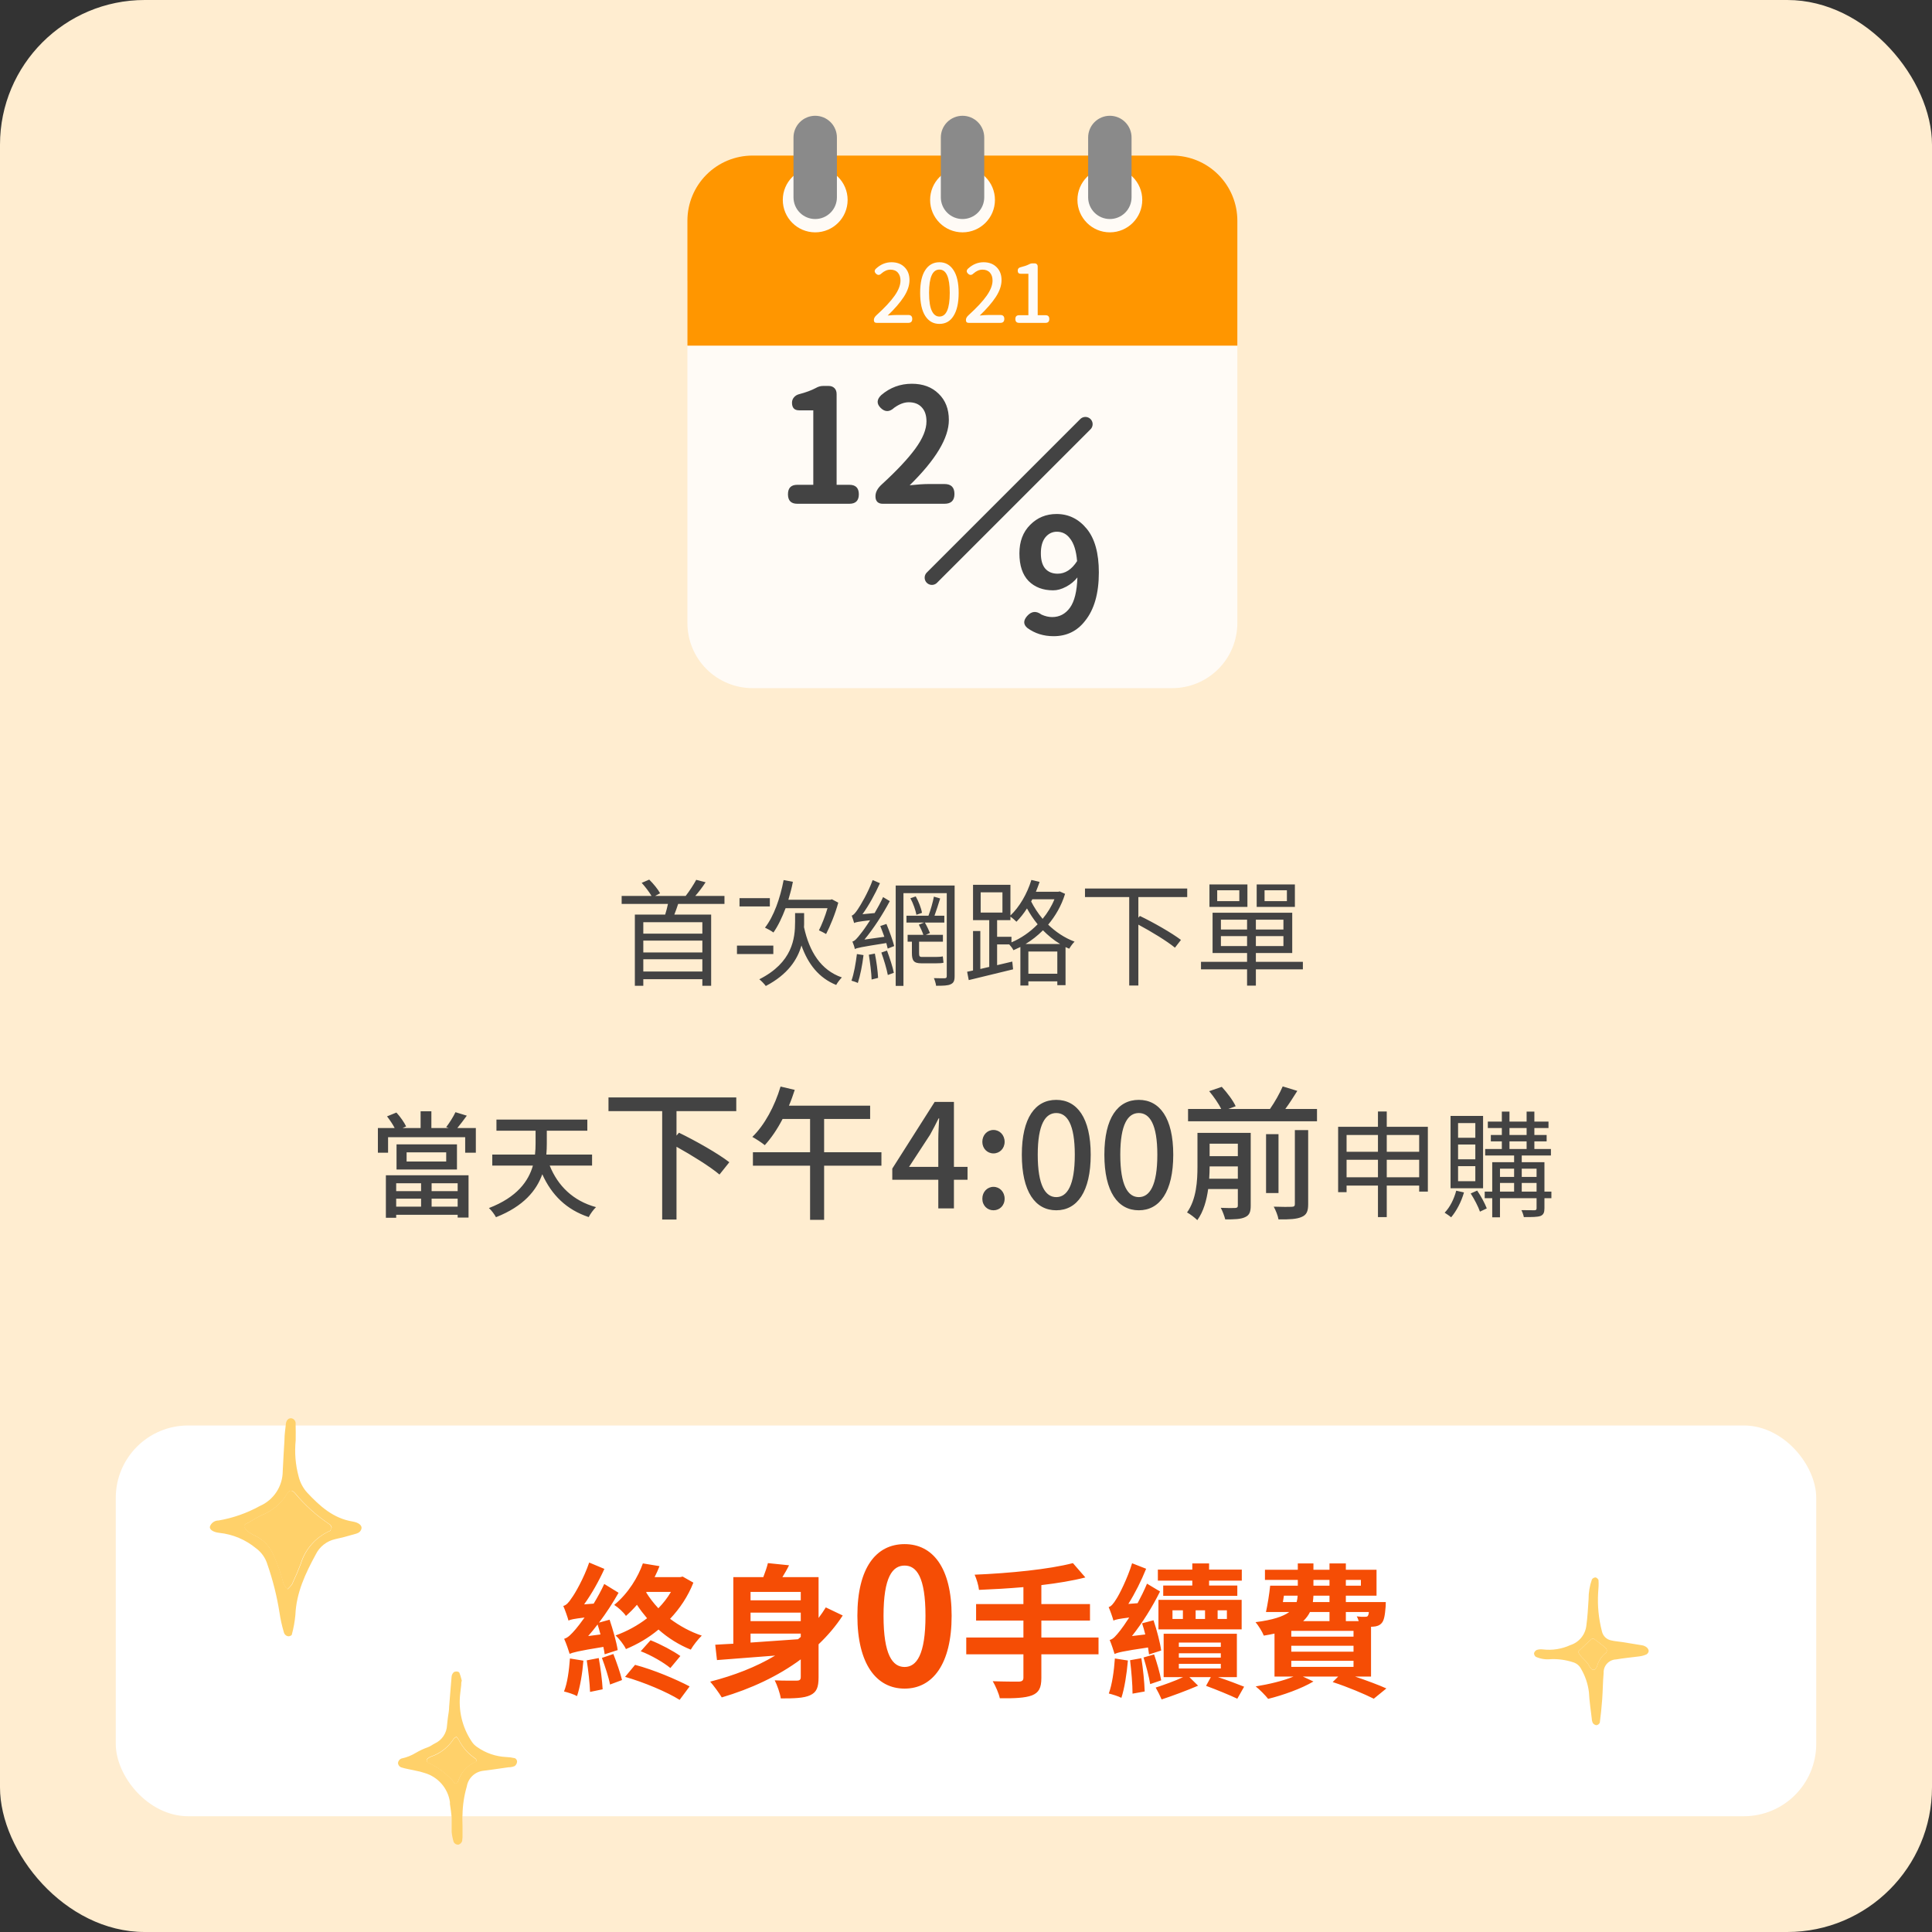
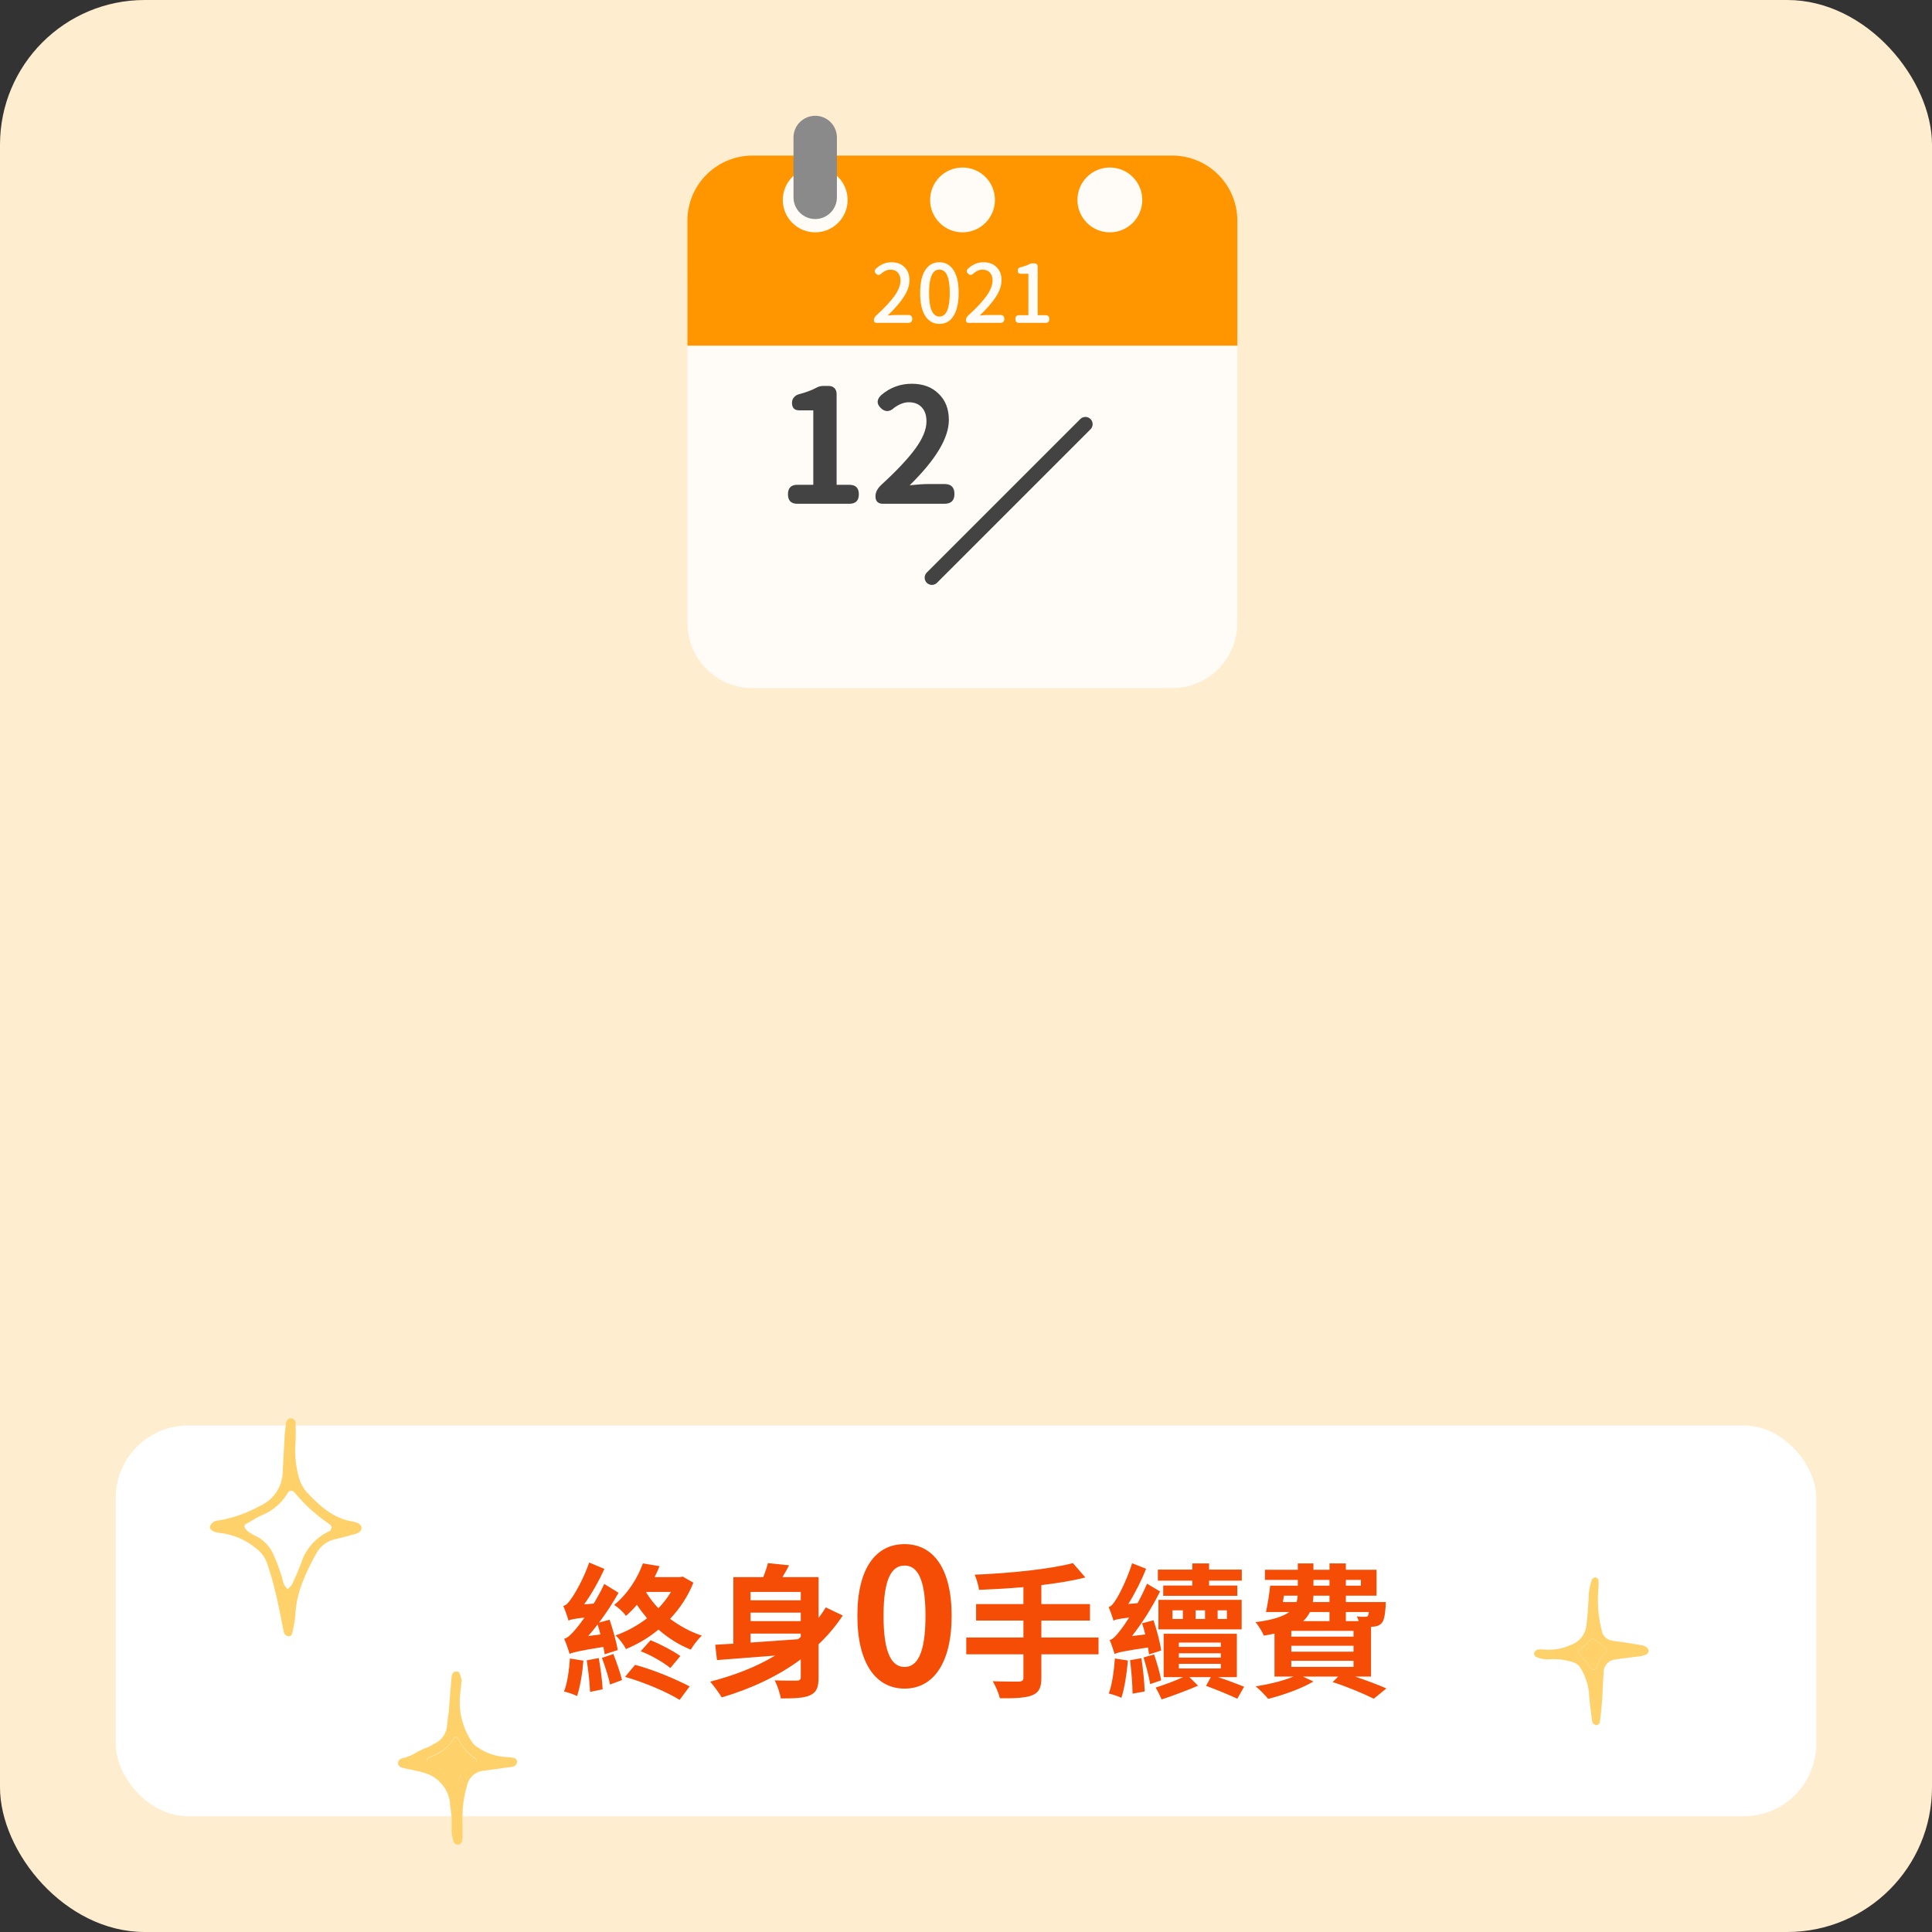
<svg xmlns="http://www.w3.org/2000/svg" width="267" height="267" viewBox="0 0 267 267" fill="none">
  <rect x="0" y="0" width="267" height="267" fill="#333333" stroke="none" />
  <rect width="267" height="267" rx="20" fill="#FFEDD0" />
  <path d="M95 38.79V86.1C95 88.487 95.948 90.776 97.636 92.464C99.324 94.152 101.613 95.1 104 95.1H162C164.387 95.1 166.676 94.152 168.364 92.464C170.052 90.776 171 88.487 171 86.1V38.79H95Z" fill="#FFFBF6" />
  <path d="M162 21.5H104C101.613 21.5 99.324 22.448 97.636 24.136C95.948 25.824 95 28.113 95 30.5V47.77H171V30.52C171.003 29.336 170.772 28.164 170.321 27.07C169.87 25.976 169.207 24.981 168.371 24.143C167.535 23.305 166.542 22.64 165.449 22.187C164.356 21.733 163.184 21.5 162 21.5Z" fill="#FF9600" />
  <path d="M112.661 32.11C115.135 32.11 117.141 30.104 117.141 27.63C117.141 25.156 115.135 23.15 112.661 23.15C110.186 23.15 108.181 25.156 108.181 27.63C108.181 30.104 110.186 32.11 112.661 32.11Z" fill="#FFFBF6" />
  <path d="M112.66 16C111.865 16 111.101 16.316 110.539 16.879C109.976 17.441 109.66 18.204 109.66 19V27.27C109.66 28.066 109.976 28.829 110.539 29.391C111.101 29.954 111.865 30.27 112.66 30.27C113.456 30.27 114.219 29.954 114.781 29.391C115.344 28.829 115.66 28.066 115.66 27.27V19.02C115.663 18.624 115.587 18.232 115.438 17.866C115.288 17.5 115.067 17.166 114.789 16.886C114.51 16.605 114.178 16.382 113.813 16.23C113.448 16.078 113.056 16 112.66 16V16Z" fill="#8A8A8A" />
  <path d="M133.02 32.11C135.494 32.11 137.5 30.104 137.5 27.63C137.5 25.156 135.494 23.15 133.02 23.15C130.546 23.15 128.54 25.156 128.54 27.63C128.54 30.104 130.546 32.11 133.02 32.11Z" fill="#FFFBF6" />
-   <path d="M133.021 16C132.225 16 131.462 16.316 130.899 16.879C130.337 17.441 130.021 18.204 130.021 19V27.27C130.021 28.066 130.337 28.829 130.899 29.391C131.462 29.954 132.225 30.27 133.021 30.27C133.816 30.27 134.579 29.954 135.142 29.391C135.704 28.829 136.021 28.066 136.021 27.27V19.02C136.023 18.624 135.947 18.232 135.798 17.866C135.648 17.5 135.428 17.166 135.149 16.886C134.87 16.605 134.538 16.382 134.173 16.23C133.808 16.078 133.416 16 133.021 16Z" fill="#8A8A8A" />
  <path d="M153.38 32.11C155.855 32.11 157.86 30.104 157.86 27.63C157.86 25.156 155.855 23.15 153.38 23.15C150.906 23.15 148.9 25.156 148.9 27.63C148.9 30.104 150.906 32.11 153.38 32.11Z" fill="#FFFBF6" />
-   <path d="M153.38 16C152.584 16 151.821 16.316 151.259 16.879C150.696 17.441 150.38 18.204 150.38 19V27.27C150.38 28.066 150.696 28.829 151.259 29.391C151.821 29.954 152.584 30.27 153.38 30.27C154.176 30.27 154.939 29.954 155.501 29.391C156.064 28.829 156.38 28.066 156.38 27.27V19.02C156.383 18.624 156.307 18.232 156.157 17.866C156.008 17.5 155.787 17.166 155.508 16.886C155.229 16.605 154.898 16.382 154.533 16.23C154.167 16.078 153.776 16 153.38 16V16Z" fill="#8A8A8A" />
  <path d="M125.526 44.62H121.151C120.897 44.62 120.769 44.493 120.769 44.238V44.206C120.769 43.987 120.897 43.766 121.151 43.54C122.264 42.529 123.09 41.642 123.628 40.878C124.173 40.107 124.446 39.405 124.446 38.772C124.446 38.314 124.326 37.95 124.086 37.681C123.846 37.405 123.501 37.266 123.05 37.266C122.628 37.266 122.217 37.441 121.817 37.79C121.555 38.052 121.3 38.059 121.053 37.812C120.813 37.572 120.824 37.336 121.086 37.103C121.718 36.528 122.424 36.241 123.202 36.241C123.952 36.241 124.552 36.466 125.003 36.917C125.461 37.368 125.69 37.965 125.69 38.707C125.69 39.449 125.428 40.223 124.904 41.031C124.381 41.831 123.639 42.689 122.679 43.605C123.173 43.554 123.621 43.529 124.021 43.529H125.526C125.89 43.529 126.072 43.711 126.072 44.075C126.072 44.438 125.89 44.62 125.526 44.62ZM131.756 43.693C131.305 44.406 130.662 44.762 129.825 44.762C128.996 44.762 128.345 44.398 127.872 43.671C127.399 42.936 127.163 41.871 127.163 40.474C127.163 39.085 127.399 38.034 127.872 37.321C128.345 36.601 128.996 36.241 129.825 36.241C130.647 36.241 131.294 36.601 131.767 37.321C132.247 38.041 132.487 39.092 132.487 40.474C132.487 41.871 132.244 42.944 131.756 43.693ZM128.799 43.005C129.047 43.5 129.389 43.747 129.825 43.747C130.778 43.747 131.254 42.656 131.254 40.474C131.254 38.328 130.778 37.255 129.825 37.255C128.872 37.255 128.396 38.328 128.396 40.474C128.396 41.638 128.53 42.482 128.799 43.005ZM138.248 44.62H133.873C133.618 44.62 133.491 44.493 133.491 44.238V44.206C133.491 43.987 133.618 43.766 133.873 43.54C134.986 42.529 135.811 41.642 136.35 40.878C136.895 40.107 137.168 39.405 137.168 38.772C137.168 38.314 137.048 37.95 136.808 37.681C136.568 37.405 136.222 37.266 135.771 37.266C135.349 37.266 134.938 37.441 134.538 37.79C134.277 38.052 134.022 38.059 133.775 37.812C133.535 37.572 133.546 37.336 133.807 37.103C134.44 36.528 135.146 36.241 135.924 36.241C136.673 36.241 137.273 36.466 137.724 36.917C138.183 37.368 138.412 37.965 138.412 38.707C138.412 39.449 138.15 40.223 137.626 41.031C137.102 41.831 136.36 42.689 135.4 43.605C135.895 43.554 136.342 43.529 136.742 43.529H138.248C138.612 43.529 138.794 43.711 138.794 44.075C138.794 44.438 138.612 44.62 138.248 44.62ZM144.489 44.62H140.845C140.496 44.62 140.321 44.442 140.321 44.086C140.321 43.736 140.496 43.562 140.845 43.562H142.121V37.834H141.052C140.783 37.834 140.648 37.688 140.648 37.397C140.648 37.143 140.783 36.986 141.052 36.928C141.51 36.819 141.892 36.688 142.198 36.535C142.358 36.441 142.532 36.394 142.721 36.394H142.961C143.1 36.394 143.209 36.434 143.289 36.514C143.369 36.594 143.409 36.703 143.409 36.841V43.562H144.489C144.838 43.562 145.013 43.736 145.013 44.086C145.013 44.442 144.838 44.62 144.489 44.62Z" fill="#FFFBF6" />
  <path d="M117.381 69.62H110.184C109.324 69.62 108.895 69.183 108.895 68.31C108.895 67.436 109.324 66.999 110.184 66.999H112.396V56.708H110.441C109.783 56.708 109.453 56.357 109.453 55.655C109.453 55.369 109.546 55.118 109.732 54.903C109.919 54.688 110.155 54.545 110.441 54.474C111.372 54.23 112.146 53.944 112.762 53.614C113.077 53.428 113.421 53.335 113.793 53.335H114.502C114.846 53.335 115.118 53.435 115.318 53.636C115.519 53.836 115.619 54.108 115.619 54.452V66.999H117.381C118.255 66.999 118.691 67.436 118.691 68.31C118.691 69.183 118.255 69.62 117.381 69.62ZM130.529 69.62H121.979C121.678 69.62 121.434 69.534 121.248 69.362C121.076 69.176 120.99 68.933 120.99 68.632V68.567C120.99 68.009 121.284 67.465 121.871 66.935C123.934 65.044 125.473 63.404 126.49 62.015C127.521 60.611 128.037 59.351 128.037 58.233C128.037 57.403 127.822 56.758 127.393 56.3C126.963 55.827 126.361 55.591 125.588 55.591C124.958 55.591 124.292 55.842 123.59 56.343C122.931 56.959 122.301 56.966 121.699 56.364C121.126 55.791 121.155 55.204 121.785 54.602C123.003 53.557 124.413 53.034 126.018 53.034C127.55 53.034 128.782 53.492 129.713 54.409C130.658 55.312 131.131 56.522 131.131 58.04C131.131 60.518 129.326 63.526 125.717 67.064C126.805 66.949 127.686 66.892 128.359 66.892H130.529C131.446 66.892 131.904 67.35 131.904 68.267C131.904 69.169 131.446 69.62 130.529 69.62Z" fill="#434343" />
-   <path d="M147.863 74.407C147.405 73.791 146.803 73.483 146.059 73.483C145.428 73.483 144.898 73.741 144.469 74.257C144.053 74.772 143.846 75.51 143.846 76.47C143.846 77.401 144.046 78.103 144.447 78.575C144.863 79.048 145.436 79.284 146.166 79.284C147.212 79.284 148.107 78.704 148.852 77.544C148.737 76.126 148.408 75.08 147.863 74.407ZM149.947 85.815C148.859 87.219 147.412 87.921 145.607 87.921C144.218 87.921 143.008 87.541 141.977 86.782C141.418 86.31 141.404 85.765 141.934 85.149C142.535 84.462 143.201 84.39 143.932 84.935C144.433 85.164 144.927 85.278 145.414 85.278C146.417 85.278 147.233 84.849 147.863 83.989C148.493 83.116 148.837 81.719 148.895 79.8C148.479 80.33 147.956 80.759 147.326 81.089C146.71 81.418 146.116 81.583 145.543 81.583C144.139 81.583 143.008 81.153 142.148 80.294C141.303 79.42 140.881 78.145 140.881 76.47C140.881 74.837 141.375 73.526 142.363 72.538C143.352 71.535 144.569 71.034 146.016 71.034C147.677 71.034 149.066 71.715 150.184 73.075C151.301 74.436 151.859 76.448 151.859 79.112C151.859 82.005 151.222 84.24 149.947 85.815Z" fill="#434343" />
  <path d="M150 58.62L128.787 79.833" stroke="#434343" stroke-width="2" stroke-linecap="round" />
-   <path d="M97.064 129.032H88.904V127.448H97.064V129.032ZM88.904 134.264V132.568H97.064V134.264H88.904ZM97.064 131.624H88.904V129.992H97.064V131.624ZM100.12 124.92V123.816H96.088C96.568 123.272 97.08 122.6 97.512 121.928L96.216 121.592C95.864 122.248 95.272 123.16 94.76 123.816H90.536L91.224 123.448C90.936 122.904 90.296 122.12 89.72 121.56L88.68 122.008C89.176 122.552 89.72 123.272 90.04 123.816H85.912V124.92H92.312C92.216 125.384 92.072 125.928 91.928 126.392H87.736V136.232H88.904V135.32H97.064V136.232H98.28V126.392H93.192C93.384 125.944 93.544 125.432 93.72 124.92H100.12ZM114.36 125.512C114.04 126.616 113.56 127.816 113.176 128.568C113.464 128.696 113.912 128.936 114.168 129.08C114.728 127.976 115.432 126.296 115.848 124.744L114.968 124.28L114.744 124.344H108.952C109.192 123.544 109.416 122.712 109.576 121.864L108.296 121.624C107.816 124.152 106.936 126.648 105.72 128.2C106.04 128.344 106.632 128.664 106.888 128.872C107.528 127.96 108.072 126.808 108.568 125.512H114.36ZM106.392 124.12H102.2V125.272H106.392V124.12ZM106.872 130.68H101.848V131.848H106.872V130.68ZM111.128 126.184H109.88V127.4C109.88 129.688 109.528 133.016 104.936 135.336C105.208 135.544 105.64 135.992 105.832 136.264C108.888 134.664 110.2 132.616 110.76 130.664C111.672 133.24 113.16 135.144 115.56 136.12C115.736 135.784 116.104 135.32 116.344 135.08C113.432 134.072 111.848 131.512 111.112 128.136C111.128 127.912 111.128 127.672 111.128 127.432V126.184ZM118.424 131.848C118.264 133.128 118.024 134.536 117.672 135.528C117.896 135.592 118.36 135.736 118.552 135.848C118.872 134.856 119.176 133.384 119.336 131.992L118.424 131.848ZM120.072 131.944C120.248 133.032 120.424 134.424 120.456 135.368L121.352 135.144C121.304 134.216 121.128 132.84 120.904 131.784L120.072 131.944ZM121.8 131.64C122.152 132.616 122.536 133.896 122.696 134.744L123.528 134.44C123.368 133.624 122.952 132.36 122.584 131.368L121.8 131.64ZM121.656 127.976C121.832 128.44 122.04 128.952 122.216 129.464L119.464 129.848C120.728 128.328 121.96 126.424 122.968 124.536L122.04 123.976C121.704 124.728 121.272 125.496 120.872 126.184L119.192 126.344C120.072 125.128 120.936 123.56 121.608 122.056L120.6 121.624C119.976 123.352 118.888 125.176 118.552 125.656C118.232 126.136 117.96 126.472 117.704 126.536C117.816 126.808 117.976 127.336 118.04 127.56C118.248 127.448 118.584 127.368 120.248 127.176C119.688 128.056 119.192 128.744 118.936 129.048C118.472 129.656 118.12 130.056 117.8 130.12C117.928 130.408 118.104 130.92 118.136 131.16C118.44 131 118.92 130.888 122.488 130.328C122.552 130.6 122.632 130.872 122.68 131.096L123.576 130.744C123.384 129.976 122.92 128.696 122.504 127.688L121.656 127.976ZM127.4 132.248C127.064 132.248 127.016 132.12 127.016 131.704V130.136H130.312V129.192H127.944L128.52 128.936C128.376 128.584 128.088 127.96 127.816 127.496H130.504V126.552H129.144C129.4 125.864 129.688 124.952 129.928 124.168L129.064 123.912C128.92 124.68 128.6 125.8 128.312 126.552H125.272V127.496H127.72L126.984 127.784C127.208 128.2 127.464 128.76 127.608 129.192H125.432V130.136H126.024V131.688C126.024 132.744 126.264 133.128 127.32 133.128H129.368C129.768 133.128 130.184 133.112 130.392 133.048C130.36 132.808 130.328 132.44 130.296 132.168C130.056 132.232 129.608 132.248 129.352 132.248H127.4ZM125.816 124.136C126.2 124.84 126.536 125.8 126.648 126.424L127.416 126.152C127.32 125.528 126.952 124.584 126.552 123.88L125.816 124.136ZM131.928 122.376H123.784V136.248H124.856V123.432H130.84V134.888C130.84 135.112 130.776 135.176 130.568 135.192C130.376 135.192 129.736 135.208 129.064 135.176C129.192 135.464 129.336 135.944 129.368 136.232C130.344 136.232 131 136.216 131.384 136.024C131.8 135.832 131.928 135.544 131.928 134.888V122.376ZM141.736 130.456C142.584 129.944 143.4 129.304 144.136 128.568C144.824 129.256 145.608 129.928 146.504 130.456H141.736ZM142.12 134.568V131.496H146.12V134.568H142.12ZM139.784 129.464H137.8V127.16H139.64V126.68C139.928 126.872 140.296 127.208 140.472 127.384C140.984 126.856 141.48 126.248 141.928 125.544C142.328 126.264 142.808 127.016 143.4 127.736C142.328 128.84 141.064 129.688 139.784 130.232V129.464ZM135.528 123.32H138.536V126.12H135.528V123.32ZM145.72 124.28C145.32 125.272 144.76 126.168 144.088 126.984C143.432 126.2 142.904 125.368 142.504 124.584L142.664 124.28H145.72ZM146.456 123.192L146.248 123.24H143.16C143.336 122.808 143.512 122.344 143.672 121.88L142.536 121.608C141.944 123.528 140.904 125.32 139.64 126.52V122.28H134.472V127.16H136.712V133.624L135.48 133.912V128.664H134.472V134.12L133.656 134.296L133.88 135.448C135.56 135.032 137.832 134.488 140.008 133.96L139.896 132.888C139.192 133.064 138.488 133.224 137.8 133.384V130.52H139.48C139.704 130.76 139.944 131.08 140.056 131.32C140.376 131.176 140.696 131.032 141.016 130.872V136.2H142.12V135.624H146.12V136.152H147.256V130.888C147.432 130.968 147.608 131.032 147.768 131.112C147.928 130.824 148.264 130.36 148.504 130.136C147.064 129.592 145.848 128.744 144.856 127.784C145.848 126.6 146.68 125.192 147.192 123.528L146.456 123.192ZM164.072 123.976V122.792H149.944V123.976H156.056V136.2H157.32V127.784C159.144 128.76 161.288 130.072 162.376 130.968L163.208 129.896C161.944 128.936 159.432 127.496 157.528 126.584L157.32 126.824V123.976H164.072ZM177.848 124.536H174.76V123.032H177.848V124.536ZM178.952 122.232H173.672V125.336H178.952V122.232ZM171.272 124.536H168.216V123.032H171.272V124.536ZM172.392 122.232H167.144V125.336H172.392V122.232ZM168.728 130.744V129.368H172.344V130.744H168.728ZM168.728 127.096H172.344V128.456H168.728V127.096ZM177.368 128.456H173.56V127.096H177.368V128.456ZM177.368 130.744H173.56V129.368H177.368V130.744ZM180.056 132.92H173.56V131.704H178.584V126.136H167.576V131.704H172.344V132.92H165.976V133.96H172.344V136.216H173.56V133.96H180.056V132.92ZM58.192 163.528V164.616H54.752V163.528H58.192ZM63.248 164.616H59.648V163.528H63.248V164.616ZM59.648 166.76V165.656H63.248V166.76H59.648ZM54.752 166.76V165.656H58.192V166.76H54.752ZM53.328 168.296H54.752V167.88H63.248V168.264H64.752V162.424H53.328V168.296ZM61.664 160.52H56.192V159.256H61.664V160.52ZM54.8 158.152V161.624H63.152V158.152H54.8ZM63.2 155.896C63.6 155.4 64.08 154.792 64.512 154.184L62.944 153.704C62.656 154.328 62.096 155.208 61.664 155.768L62.016 155.896H59.616V153.576H58.128V155.896H55.632L56.128 155.672C55.872 155.128 55.328 154.344 54.784 153.752L53.488 154.28C53.856 154.76 54.288 155.384 54.544 155.896H52.224V159.304H53.632V157.16H64.288V159.304H65.76V155.896H63.2ZM81.824 161.08V159.56H75.504C75.552 159.032 75.568 158.504 75.568 158.024V156.264H81.168V154.728H68.608V156.264H74.016V158.008C74.016 158.488 74 159.016 73.936 159.56H68.032V161.08H73.648C73.04 163.224 71.472 165.448 67.568 166.952C67.904 167.24 68.352 167.848 68.544 168.216C72.368 166.712 74.144 164.52 74.944 162.28C76.24 165.16 78.288 167.176 81.36 168.2C81.568 167.768 82.032 167.144 82.368 166.824C79.2 165.96 77.088 163.88 75.968 161.08H81.824ZM101.752 153.56V151.66H84.092V153.56H91.512V168.54H93.492V158.48C95.652 159.68 98.152 161.24 99.432 162.32L100.792 160.62C99.252 159.42 96.112 157.64 93.832 156.54L93.492 156.94V153.56H101.752ZM121.812 159.24H113.892V154.64H120.252V152.8H109.032C109.332 152.1 109.592 151.36 109.832 150.62L107.872 150.16C107.072 152.86 105.652 155.5 103.972 157.12C104.452 157.38 105.312 157.94 105.692 158.26C106.572 157.3 107.432 156.04 108.152 154.64H111.952V159.24H104.052V161.1H111.952V168.58H113.892V161.1H121.812V159.24ZM125.632 161.26L128.532 156.82C128.952 156.06 129.352 155.3 129.712 154.56H129.792C129.752 155.36 129.672 156.6 129.672 157.4V161.26H125.632ZM133.712 161.26H131.832V152.28H129.172L123.312 161.5V163.04H129.672V167H131.832V163.04H133.712V161.26ZM137.298 159.4C138.158 159.4 138.838 158.72 138.838 157.8C138.838 156.86 138.158 156.16 137.298 156.16C136.438 156.16 135.758 156.86 135.758 157.8C135.758 158.72 136.438 159.4 137.298 159.4ZM137.298 167.26C138.158 167.26 138.838 166.6 138.838 165.66C138.838 164.72 138.158 164.02 137.298 164.02C136.438 164.02 135.758 164.72 135.758 165.66C135.758 166.6 136.438 167.26 137.298 167.26ZM145.975 167.26C148.855 167.26 150.735 164.7 150.735 159.58C150.735 154.5 148.855 152 145.975 152C143.075 152 141.215 154.48 141.215 159.58C141.215 164.7 143.075 167.26 145.975 167.26ZM145.975 165.44C144.475 165.44 143.415 163.84 143.415 159.58C143.415 155.36 144.475 153.82 145.975 153.82C147.475 153.82 148.535 155.36 148.535 159.58C148.535 163.84 147.475 165.44 145.975 165.44ZM157.382 167.26C160.262 167.26 162.142 164.7 162.142 159.58C162.142 154.5 160.262 152 157.382 152C154.482 152 152.622 154.48 152.622 159.58C152.622 164.7 154.482 167.26 157.382 167.26ZM157.382 165.44C155.882 165.44 154.822 163.84 154.822 159.58C154.822 155.36 155.882 153.82 157.382 153.82C158.882 153.82 159.942 155.36 159.942 159.58C159.942 163.84 158.882 165.44 157.382 165.44ZM167.108 162.9C167.148 162.32 167.168 161.74 167.168 161.24V161.2H171.068V162.9H167.108ZM171.068 158.06V159.78H167.168V158.06H171.068ZM172.848 156.56H165.488V161.22C165.488 163.18 165.348 165.74 164.048 167.56C164.448 167.76 165.168 168.32 165.468 168.62C166.328 167.44 166.748 165.88 166.968 164.32H171.068V166.58C171.068 166.84 170.988 166.92 170.708 166.94C170.468 166.96 169.588 166.96 168.708 166.92C168.948 167.34 169.208 168.06 169.328 168.52C170.588 168.52 171.488 168.5 172.088 168.2C172.668 167.94 172.848 167.48 172.848 166.62V156.56ZM178.948 166.4C178.948 166.68 178.848 166.76 178.528 166.78C178.228 166.8 177.148 166.8 176.028 166.76C176.288 167.22 176.608 168.02 176.688 168.52C178.188 168.54 179.228 168.48 179.888 168.18C180.568 167.9 180.788 167.4 180.788 166.42V156.18H178.948V166.4ZM176.688 156.74H174.968V164.88H176.688V156.74ZM177.628 153.26C178.188 152.5 178.748 151.62 179.288 150.76L177.268 150.14C176.868 151.08 176.168 152.32 175.508 153.26H169.748L170.768 152.88C170.428 152.12 169.588 151 168.848 150.2L167.108 150.8C167.728 151.54 168.428 152.54 168.768 153.26H164.188V154.96H182.008V153.26H177.628ZM191.648 162.696V160.28H196.128V162.696H191.648ZM186.096 162.696V160.28H190.432V162.696H186.096ZM190.432 156.856V159.176H186.096V156.856H190.432ZM196.128 156.856V159.176H191.648V156.856H196.128ZM191.648 155.72V153.608H190.432V155.72H184.928V164.76H186.096V163.848H190.432V168.2H191.648V163.848H196.128V164.68H197.328V155.72H191.648ZM203.888 157.24H201.504V155.208H203.888V157.24ZM203.888 160.216H201.504V158.168H203.888V160.216ZM203.888 163.24H201.504V161.16H203.888V163.24ZM204.96 154.216H200.464V164.216H204.96V154.216ZM201.248 164.552C200.944 165.704 200.384 166.84 199.648 167.592C199.904 167.752 200.352 168.056 200.544 168.232C201.264 167.384 201.952 166.104 202.32 164.792L201.248 164.552ZM203.248 164.936C203.744 165.704 204.304 166.776 204.528 167.448L205.472 167C205.216 166.328 204.672 165.304 204.144 164.536L203.248 164.936ZM210.304 164.68V163.48H212.352V164.68H210.304ZM207.296 163.48H209.248V164.68H207.296V163.48ZM209.248 161.512V162.648H207.296V161.512H209.248ZM212.352 161.512V162.648H210.304V161.512H212.352ZM208.608 157.736H210.976V158.792H208.608V157.736ZM208.608 155.896H210.976V156.856H208.608V155.896ZM214.4 164.68H213.44V160.616H210.304V159.688H214.336V158.792H212.048V157.736H213.744V156.856H212.048V155.896H214V155H212.048V153.624H210.976V155H208.608V153.624H207.552V155H205.616V155.896H207.552V156.856H206.032V157.736H207.552V158.792H205.248V159.688H209.248V160.616H206.224V164.68H205.184V165.592H206.224V168.232H207.296V165.592H212.352V166.984C212.352 167.192 212.272 167.24 212.08 167.256C211.856 167.256 211.088 167.256 210.256 167.24C210.4 167.512 210.544 167.928 210.592 168.2C211.744 168.2 212.464 168.2 212.912 168.04C213.312 167.864 213.44 167.56 213.44 166.984V165.592H214.4V164.68Z" fill="#434343" />
  <rect x="16" y="197" width="235" height="54" rx="10" fill="white" />
-   <path d="M45.823 211.13C45.743 210.98 45.703 210.78 45.583 210.7C43.759 209.488 42.121 208.016 40.723 206.33C40.373 205.91 39.933 205.9 39.723 206.33C38.905 207.724 37.645 208.804 36.143 209.4C35.523 209.69 34.943 210.04 34.353 210.4C34.063 210.56 33.623 210.66 33.763 211.08C33.913 211.368 34.137 211.609 34.413 211.78C34.771 212.005 35.142 212.209 35.523 212.39C36.568 212.961 37.379 213.881 37.813 214.99C38.368 216.223 38.816 217.501 39.153 218.81C39.287 219.114 39.473 219.391 39.703 219.63C39.947 219.427 40.163 219.191 40.343 218.93C40.773 218.02 41.173 217.09 41.533 216.15C41.837 215.132 42.36 214.193 43.064 213.399C43.769 212.604 44.639 211.973 45.613 211.55C45.693 211.48 45.743 211.26 45.823 211.13Z" fill="#FFD16A" />
-   <path d="M40.863 199.06C40.693 200.738 40.831 202.432 41.273 204.06C41.475 204.882 41.877 205.641 42.443 206.27C44.193 208.14 46.043 209.83 48.723 210.27C49.663 210.43 50.053 210.86 49.953 211.27C49.793 211.88 49.243 211.94 48.773 212.08C47.973 212.32 47.153 212.53 46.323 212.71C45.744 212.838 45.201 213.095 44.736 213.462C44.27 213.83 43.893 214.297 43.633 214.83C42.213 217.44 40.953 220.1 40.823 223.16C40.739 224.082 40.575 224.996 40.333 225.89C40.333 226 40.073 226.12 39.933 226.13C39.769 226.141 39.608 226.087 39.483 225.98C39.352 225.872 39.261 225.725 39.223 225.56C38.959 224.669 38.759 223.76 38.623 222.84C38.267 220.588 37.712 218.373 36.963 216.22C36.695 215.318 36.141 214.528 35.383 213.97C33.941 212.78 32.182 212.039 30.323 211.84C29.393 211.74 28.883 211.33 29.023 210.93C29.115 210.692 29.277 210.488 29.488 210.345C29.699 210.202 29.948 210.127 30.203 210.13C32.202 209.788 34.128 209.111 35.903 208.13C36.841 207.722 37.64 207.051 38.203 206.196C38.766 205.342 39.068 204.343 39.073 203.32C39.153 201.88 39.213 200.45 39.313 199.01C39.313 198.25 39.433 197.49 39.513 196.74C39.583 196.2 39.953 195.92 40.343 196.02C40.506 196.066 40.647 196.17 40.74 196.311C40.834 196.452 40.874 196.622 40.853 196.79C40.883 197.54 40.863 198.3 40.863 199.06ZM45.863 211.13C45.783 210.98 45.743 210.78 45.623 210.7C43.799 209.488 42.161 208.016 40.763 206.33C40.413 205.91 39.973 205.9 39.763 206.33C38.945 207.724 37.685 208.804 36.183 209.4C35.563 209.69 34.983 210.04 34.393 210.4C34.103 210.56 33.663 210.66 33.803 211.08C33.953 211.368 34.177 211.609 34.453 211.78C34.811 212.005 35.181 212.209 35.563 212.39C36.608 212.961 37.419 213.881 37.853 214.99C38.408 216.223 38.856 217.501 39.193 218.81C39.326 219.114 39.513 219.391 39.743 219.63C39.987 219.427 40.202 219.191 40.383 218.93C40.813 218.02 41.213 217.09 41.573 216.15C41.877 215.132 42.4 214.193 43.104 213.399C43.809 212.604 44.679 211.973 45.653 211.55C45.693 211.48 45.743 211.26 45.823 211.13H45.863Z" fill="#FFD16A" />
+   <path d="M40.863 199.06C40.693 200.738 40.831 202.432 41.273 204.06C41.475 204.882 41.877 205.641 42.443 206.27C44.193 208.14 46.043 209.83 48.723 210.27C49.663 210.43 50.053 210.86 49.953 211.27C49.793 211.88 49.243 211.94 48.773 212.08C47.973 212.32 47.153 212.53 46.323 212.71C45.744 212.838 45.201 213.095 44.736 213.462C44.27 213.83 43.893 214.297 43.633 214.83C42.213 217.44 40.953 220.1 40.823 223.16C40.739 224.082 40.575 224.996 40.333 225.89C40.333 226 40.073 226.12 39.933 226.13C39.769 226.141 39.608 226.087 39.483 225.98C39.352 225.872 39.261 225.725 39.223 225.56C38.267 220.588 37.712 218.373 36.963 216.22C36.695 215.318 36.141 214.528 35.383 213.97C33.941 212.78 32.182 212.039 30.323 211.84C29.393 211.74 28.883 211.33 29.023 210.93C29.115 210.692 29.277 210.488 29.488 210.345C29.699 210.202 29.948 210.127 30.203 210.13C32.202 209.788 34.128 209.111 35.903 208.13C36.841 207.722 37.64 207.051 38.203 206.196C38.766 205.342 39.068 204.343 39.073 203.32C39.153 201.88 39.213 200.45 39.313 199.01C39.313 198.25 39.433 197.49 39.513 196.74C39.583 196.2 39.953 195.92 40.343 196.02C40.506 196.066 40.647 196.17 40.74 196.311C40.834 196.452 40.874 196.622 40.853 196.79C40.883 197.54 40.863 198.3 40.863 199.06ZM45.863 211.13C45.783 210.98 45.743 210.78 45.623 210.7C43.799 209.488 42.161 208.016 40.763 206.33C40.413 205.91 39.973 205.9 39.763 206.33C38.945 207.724 37.685 208.804 36.183 209.4C35.563 209.69 34.983 210.04 34.393 210.4C34.103 210.56 33.663 210.66 33.803 211.08C33.953 211.368 34.177 211.609 34.453 211.78C34.811 212.005 35.181 212.209 35.563 212.39C36.608 212.961 37.419 213.881 37.853 214.99C38.408 216.223 38.856 217.501 39.193 218.81C39.326 219.114 39.513 219.391 39.743 219.63C39.987 219.427 40.202 219.191 40.383 218.93C40.813 218.02 41.213 217.09 41.573 216.15C41.877 215.132 42.4 214.193 43.104 213.399C43.809 212.604 44.679 211.973 45.653 211.55C45.693 211.48 45.743 211.26 45.823 211.13H45.863Z" fill="#FFD16A" />
  <path d="M220.27 230.75C220.34 230.75 220.42 230.75 220.46 230.66C220.564 230.562 220.646 230.442 220.7 230.31C220.897 229.538 221.352 228.857 221.99 228.38C222.036 228.296 222.061 228.201 222.061 228.105C222.061 228.009 222.036 227.914 221.99 227.83C221.46 227.36 220.89 226.93 220.32 226.51C220.263 226.48 220.199 226.465 220.135 226.465C220.07 226.465 220.007 226.48 219.95 226.51C219.32 227.08 218.7 227.67 218.09 228.26C218.4 229.07 219.26 229.45 219.64 230.26C219.748 230.443 219.882 230.608 220.04 230.75C220.04 230.75 220.21 230.74 220.27 230.75Z" fill="#FFD16A" />
  <path d="M220.86 220.12C220.754 221.906 220.93 223.698 221.38 225.43C221.446 225.751 221.607 226.046 221.842 226.274C222.078 226.502 222.377 226.654 222.7 226.71C223.19 226.83 223.7 226.85 224.19 226.93C225.11 227.07 226.03 227.22 226.95 227.38C227.16 227.417 227.359 227.503 227.53 227.63C227.7 227.751 227.815 227.934 227.85 228.14C227.842 228.239 227.81 228.335 227.758 228.421C227.706 228.506 227.635 228.577 227.55 228.63C227.233 228.774 226.896 228.869 226.55 228.91C225.48 229.06 224.4 229.14 223.34 229.33C223.103 229.339 222.87 229.395 222.655 229.495C222.44 229.594 222.247 229.736 222.087 229.91C221.927 230.085 221.803 230.29 221.723 230.513C221.643 230.736 221.608 230.973 221.62 231.21C221.51 232.42 221.51 233.65 221.42 234.86C221.33 236.07 221.23 237.01 221.09 238.07C221.048 238.162 220.984 238.242 220.904 238.303C220.824 238.364 220.73 238.404 220.63 238.42C220.53 238.41 220.433 238.377 220.347 238.325C220.26 238.274 220.186 238.203 220.13 238.12C220.037 237.93 219.986 237.722 219.98 237.51C219.84 236.3 219.65 235.09 219.59 233.87C219.452 232.727 219.081 231.624 218.5 230.63C218.384 230.406 218.223 230.209 218.027 230.05C217.83 229.892 217.603 229.776 217.36 229.71C216.392 229.398 215.377 229.256 214.36 229.29C213.641 229.376 212.911 229.266 212.25 228.97C212.173 228.912 212.11 228.836 212.067 228.749C212.023 228.663 212 228.567 212 228.47C212.03 228.369 212.081 228.276 212.15 228.196C212.219 228.117 212.304 228.053 212.4 228.01C212.673 227.931 212.959 227.91 213.24 227.95C214.531 228.099 215.838 227.891 217.02 227.35C217.607 227.163 218.128 226.811 218.52 226.336C218.912 225.861 219.159 225.282 219.23 224.67C219.4 223.46 219.46 222.24 219.54 221.02C219.532 220.087 219.688 219.16 220 218.28C220.052 218.196 220.124 218.127 220.209 218.078C220.295 218.029 220.391 218.002 220.49 218C220.65 218 220.91 218.25 220.91 218.39C220.96 218.98 220.9 219.55 220.86 220.12ZM220.27 230.75C220.34 230.75 220.42 230.75 220.46 230.66C220.564 230.562 220.646 230.442 220.7 230.31C220.897 229.538 221.352 228.857 221.99 228.38C222.036 228.296 222.061 228.201 222.061 228.105C222.061 228.009 222.036 227.914 221.99 227.83C221.46 227.36 220.89 226.93 220.32 226.51C220.263 226.48 220.199 226.465 220.135 226.465C220.071 226.465 220.007 226.48 219.95 226.51C219.32 227.08 218.7 227.67 218.09 228.26C218.4 229.07 219.26 229.45 219.64 230.26C219.748 230.443 219.883 230.608 220.04 230.75C220.04 230.75 220.21 230.74 220.27 230.75Z" fill="#FFD16A" />
  <path d="M65.85 243.36C65.849 243.393 65.838 243.425 65.819 243.452C65.799 243.479 65.771 243.499 65.74 243.51C65.202 243.732 64.716 244.064 64.313 244.484C63.911 244.904 63.599 245.403 63.4 245.95C63.369 246.011 63.342 246.075 63.32 246.14C63.294 246.242 63.246 246.337 63.18 246.42C63.093 246.467 62.998 246.498 62.9 246.51C61.903 245.278 60.632 244.295 59.19 243.64C59.116 243.609 59.051 243.561 59 243.5C58.97 243.385 58.97 243.264 59 243.15C59.167 242.982 59.368 242.853 59.59 242.77C60.879 242.328 61.979 241.46 62.71 240.31C62.782 240.23 62.866 240.162 62.96 240.11L63.03 240.06H63.1C63.215 240.19 63.319 240.331 63.41 240.48C63.925 241.505 64.696 242.38 65.65 243.02C65.711 243.053 65.762 243.102 65.797 243.162C65.833 243.222 65.851 243.29 65.85 243.36V243.36Z" fill="#FFD16A" />
  <path d="M71.16 242.98C70.766 242.89 70.364 242.836 69.96 242.82C68.523 242.754 67.135 242.278 65.96 241.45C65.651 241.251 65.388 240.989 65.19 240.68C63.871 238.71 63.31 236.33 63.61 233.98C63.66 233.62 63.7 233.26 63.74 232.88C63.74 232.69 63.74 232.5 63.81 232.29V232.23L63.75 232C63.683 231.72 63.596 231.446 63.49 231.18C63.47 231.141 63.442 231.108 63.407 231.082C63.372 231.056 63.332 231.038 63.29 231.03C63.103 230.977 62.904 230.995 62.73 231.08C62.638 231.158 62.562 231.255 62.507 231.363C62.452 231.471 62.419 231.589 62.41 231.71C62.34 232.43 62.28 233.16 62.23 233.87C62.18 234.58 62.13 235.2 62.07 235.87C62.07 236.34 61.97 236.87 61.91 237.28C61.85 237.69 61.82 238.04 61.78 238.42C61.758 238.953 61.59 239.471 61.294 239.915C60.997 240.36 60.584 240.714 60.1 240.94C59.951 241.013 59.808 241.097 59.67 241.19C59.484 241.315 59.282 241.416 59.07 241.49C58.532 241.681 58.013 241.922 57.52 242.21C56.887 242.602 56.19 242.88 55.46 243.03C55.336 243.081 55.227 243.164 55.147 243.272C55.066 243.379 55.015 243.506 55 243.64C55.008 243.769 55.051 243.893 55.125 243.999C55.199 244.105 55.301 244.188 55.42 244.24C55.748 244.342 56.082 244.426 56.42 244.49L56.81 244.57L57.42 244.7C57.854 244.778 58.282 244.888 58.7 245.03C59.601 245.294 60.408 245.812 61.025 246.521C61.642 247.23 62.042 248.1 62.18 249.03V249.31C62.27 249.92 62.37 250.55 62.42 251.18C62.42 251.5 62.42 251.84 62.42 252.18C62.42 252.52 62.42 252.85 62.42 253.18C62.465 253.651 62.559 254.117 62.7 254.57C62.756 254.678 62.841 254.768 62.945 254.832C63.049 254.895 63.168 254.929 63.29 254.93H63.35C63.472 254.895 63.584 254.83 63.675 254.741C63.766 254.652 63.833 254.541 63.87 254.42C63.919 254.089 63.936 253.754 63.92 253.42V253.36C63.92 253.03 63.92 252.71 63.92 252.36C63.92 251.83 63.87 251.29 63.92 250.75C63.946 249.443 64.144 248.145 64.51 246.89C64.602 246.331 64.873 245.816 65.282 245.425C65.692 245.034 66.217 244.786 66.78 244.72C67.73 244.6 68.68 244.47 69.61 244.33L70.32 244.23H70.47C70.697 244.212 70.92 244.158 71.13 244.07C71.223 243.998 71.3 243.907 71.357 243.804C71.414 243.701 71.449 243.587 71.46 243.47C71.461 243.368 71.434 243.268 71.381 243.181C71.328 243.095 71.251 243.025 71.16 242.98V242.98ZM65.85 243.32C65.85 243.353 65.839 243.385 65.819 243.412C65.799 243.439 65.772 243.459 65.74 243.47C65.202 243.692 64.716 244.024 64.314 244.444C63.911 244.864 63.6 245.363 63.4 245.91C63.369 245.971 63.342 246.035 63.32 246.1C63.294 246.202 63.246 246.298 63.18 246.38C63.093 246.427 62.998 246.458 62.9 246.47C61.903 245.238 60.633 244.255 59.19 243.6C59.116 243.569 59.051 243.521 59 243.46C58.97 243.345 58.97 243.224 59 243.11C59.167 242.942 59.368 242.813 59.59 242.73C60.879 242.288 61.98 241.42 62.71 240.27C62.782 240.19 62.867 240.122 62.96 240.07L63.03 240.02H63.1C63.215 240.15 63.319 240.291 63.41 240.44C63.925 241.465 64.697 242.34 65.65 242.98C65.718 243.015 65.773 243.071 65.809 243.139C65.844 243.206 65.859 243.284 65.85 243.36V243.32Z" fill="#FFD16A" />
  <path d="M81.285 226.1C81.725 225.6 82.165 225.06 82.585 224.5C82.725 224.92 82.865 225.4 82.985 225.88L81.285 226.1ZM85.365 228.04C85.205 226.96 84.705 225.2 84.245 223.84L82.785 224.24C83.785 222.92 84.705 221.5 85.485 220.12L83.505 218.9C83.085 219.82 82.565 220.76 82.045 221.62L80.725 221.72C81.765 220.28 82.765 218.5 83.525 216.82L81.425 215.94C80.705 218.08 79.425 220.3 79.005 220.84C78.605 221.46 78.265 221.84 77.845 221.94C78.105 222.52 78.445 223.52 78.565 223.96C78.845 223.82 79.285 223.72 80.785 223.54C80.245 224.3 79.805 224.86 79.565 225.14C78.925 225.88 78.485 226.34 77.965 226.48C78.225 227.04 78.605 228.14 78.725 228.56C79.145 228.38 79.785 228.18 83.385 227.6C83.465 227.98 83.525 228.34 83.565 228.62L85.365 228.04ZM78.765 229.2C78.645 230.8 78.425 232.58 77.945 233.76C78.445 233.88 79.345 234.16 79.745 234.4C80.165 233.16 80.485 231.28 80.625 229.5L78.765 229.2ZM81.085 229.46C81.305 230.84 81.505 232.64 81.545 233.82L83.285 233.46C83.225 232.3 83.005 230.52 82.745 229.14L81.085 229.46ZM83.185 229.12C83.625 230.3 84.125 231.82 84.305 232.8L85.965 232.18C85.725 231.2 85.225 229.74 84.765 228.58L83.185 229.12ZM86.385 231.74C88.985 232.48 92.165 233.82 93.925 234.92L95.305 233.06C93.445 232.08 90.345 230.76 87.765 230.08L86.385 231.74ZM88.545 228.2C89.985 228.74 91.725 229.76 92.645 230.52L94.025 228.86C93.045 228.16 91.325 227.24 89.905 226.68L88.545 228.2ZM89.345 220H92.725C92.245 220.82 91.665 221.56 90.985 222.26C90.325 221.56 89.765 220.82 89.305 220.08L89.345 220ZM94.345 217.88L93.985 217.96H90.465C90.725 217.44 90.945 216.96 91.145 216.44L88.845 216.06C88.185 217.92 86.885 220.14 84.885 221.8C85.405 222.12 86.185 222.82 86.505 223.32C87.065 222.82 87.565 222.32 88.025 221.78C88.445 222.44 88.925 223.04 89.425 223.64C88.125 224.64 86.625 225.46 85.065 226.02C85.545 226.42 86.245 227.34 86.505 227.9C88.085 227.24 89.625 226.36 91.005 225.2C92.325 226.38 93.845 227.32 95.465 227.98C95.805 227.38 96.485 226.52 96.985 226.04C95.405 225.52 93.925 224.7 92.605 223.72C93.945 222.3 95.065 220.64 95.825 218.72L94.345 217.88ZM103.725 225.76H110.665V226.22L110.285 226.54C108.065 226.7 105.805 226.86 103.725 227V225.76ZM110.665 220V221.16H103.725V220H110.665ZM110.665 224.04H103.725V222.86H110.665V224.04ZM114.125 222.14C113.825 222.64 113.485 223.12 113.125 223.6V217.96H108.125C108.445 217.44 108.765 216.9 109.045 216.32L106.125 216.02C105.985 216.6 105.745 217.28 105.485 217.96H101.345V227.16C100.425 227.2 99.605 227.26 98.845 227.3L99.085 229.42C101.265 229.24 104.145 229.04 107.125 228.8C104.485 230.38 101.425 231.56 98.145 232.4C98.605 232.92 99.405 234 99.745 234.58C103.745 233.4 107.505 231.66 110.665 229.32V231.76C110.665 232.12 110.525 232.26 110.105 232.26C109.725 232.26 108.285 232.28 107.065 232.22C107.405 232.88 107.805 234.02 107.905 234.72C109.805 234.72 111.105 234.68 111.965 234.28C112.865 233.86 113.125 233.18 113.125 231.8V227.24C114.365 226.06 115.505 224.74 116.465 223.26L114.125 222.14ZM125.015 233.364C128.915 233.364 131.515 229.932 131.515 223.302C131.515 216.672 128.915 213.396 125.015 213.396C121.089 213.396 118.489 216.646 118.489 223.302C118.489 229.932 121.089 233.364 125.015 233.364ZM125.015 230.374C123.351 230.374 122.103 228.71 122.103 223.302C122.103 217.92 123.351 216.36 125.015 216.36C126.653 216.36 127.901 217.92 127.901 223.302C127.901 228.71 126.653 230.374 125.015 230.374ZM151.815 226.3H143.915V223.96H150.635V221.68H143.915V219.06C146.115 218.8 148.215 218.46 149.995 218L148.275 216.02C144.995 216.88 139.515 217.42 134.695 217.62C134.935 218.14 135.235 219.1 135.295 219.72C137.255 219.64 139.355 219.52 141.435 219.34V221.68H134.895V223.96H141.435V226.3H133.535V228.62H141.435V231.84C141.435 232.24 141.255 232.38 140.795 232.4C140.355 232.4 138.675 232.4 137.195 232.34C137.575 232.98 138.035 234.02 138.175 234.7C140.215 234.72 141.655 234.66 142.615 234.3C143.555 233.92 143.915 233.3 143.915 231.88V228.62H151.815V226.3ZM164.775 219.12H160.755V220.54H170.995V219.12H167.095V218.44H171.615V216.92H167.095V216.06H164.775V216.92H160.015V218.44H164.775V219.12ZM162.035 222.54H163.475V223.74H162.035V222.54ZM169.555 223.74H168.275V222.54H169.555V223.74ZM165.235 223.74V222.54H166.535V223.74H165.235ZM160.095 225.18H171.595V221.1H160.095V225.18ZM160.475 228.1C160.335 227.04 159.875 225.28 159.415 223.92L157.835 224.34C157.995 224.8 158.135 225.34 158.275 225.88L156.435 226.1C157.875 224.28 159.255 222.08 160.315 219.94L158.515 218.86C158.135 219.78 157.675 220.7 157.215 221.56L155.935 221.66C156.855 220.2 157.735 218.44 158.395 216.8L156.455 216.04C155.815 218.14 154.655 220.42 154.275 220.98C153.895 221.6 153.575 222 153.215 222.1C153.435 222.6 153.775 223.56 153.875 223.96C154.175 223.82 154.595 223.72 156.055 223.54C155.515 224.38 155.075 225 154.835 225.3C154.235 226.06 153.835 226.54 153.355 226.64C153.595 227.18 153.915 228.18 154.035 228.58C154.455 228.38 155.115 228.2 158.655 227.68C158.715 228.04 158.755 228.36 158.795 228.64L160.475 228.1ZM154.075 229.2C153.955 230.94 153.695 232.78 153.235 234.04C153.715 234.16 154.575 234.42 154.975 234.64C155.395 233.36 155.715 231.36 155.875 229.48L154.075 229.2ZM156.175 229.44C156.355 230.92 156.515 232.8 156.515 234.06L158.195 233.76C158.155 232.5 157.975 230.64 157.735 229.16L156.175 229.44ZM158.035 229.06C158.395 230.22 158.795 231.74 158.955 232.74L160.475 232.22C160.315 231.24 159.875 229.76 159.495 228.64L158.035 229.06ZM162.915 229.94H168.715V230.58H162.915V229.94ZM162.915 228.48H168.715V229.08H162.915V228.48ZM162.915 227H168.715V227.6H162.915V227ZM170.935 231.78V225.78H160.815V231.78H163.495C162.355 232.32 160.815 232.86 159.715 233.22C159.995 233.7 160.355 234.42 160.535 234.86C161.995 234.38 163.995 233.64 165.575 232.96L164.375 231.78H167.335L166.675 232.98C168.195 233.54 169.935 234.26 170.995 234.76L171.935 233.1C171.035 232.74 169.675 232.22 168.335 231.78H170.935ZM178.455 229.52H187.055V230.36H178.455V229.52ZM183.735 222.78V224.04H180.095C180.495 223.66 180.815 223.24 181.035 222.78H183.735ZM177.435 220.52H179.335C179.315 220.82 179.275 221.12 179.195 221.4H177.295L177.435 220.52ZM181.515 218.34H183.735V219.14H181.515V218.34ZM188.075 218.34V219.14H185.995V218.34H188.075ZM183.735 221.4H181.435C181.475 221.12 181.495 220.82 181.515 220.52H183.735V221.4ZM189.175 222.78C189.155 223.06 189.095 223.22 189.035 223.32C188.915 223.44 188.795 223.44 188.615 223.44C188.395 223.46 187.975 223.44 187.495 223.38C187.615 223.56 187.695 223.8 187.775 224.04H185.995V222.78H189.175ZM187.055 227.44V228.26H178.455V227.44H187.055ZM187.055 225.38V226.18H178.455V225.38H187.055ZM189.475 231.7V224.82C189.595 224.82 189.715 224.8 189.795 224.8C190.235 224.78 190.655 224.64 190.935 224.32C191.275 223.96 191.395 223.26 191.495 222.02C191.495 221.78 191.515 221.4 191.515 221.4H185.995V220.52H190.235V216.94H185.995V216.06H183.735V216.94H181.515V216.06H179.355V216.94H174.815V218.34H179.355V219.14H175.535C175.415 220.32 175.175 221.78 174.955 222.78H178.175C177.315 223.4 175.895 223.88 173.515 224.18C173.895 224.62 174.455 225.52 174.655 226.04C175.175 225.96 175.675 225.86 176.135 225.76V231.7H178.755C177.335 232.3 175.355 232.76 173.535 233.06C174.055 233.46 174.895 234.32 175.255 234.78C177.295 234.28 179.875 233.36 181.515 232.38L180.055 231.7H184.935L184.175 232.46C186.335 233.16 188.575 234.12 189.855 234.76L191.595 233.34C190.535 232.86 188.915 232.26 187.275 231.7H189.475Z" fill="#F54D05" />
</svg>